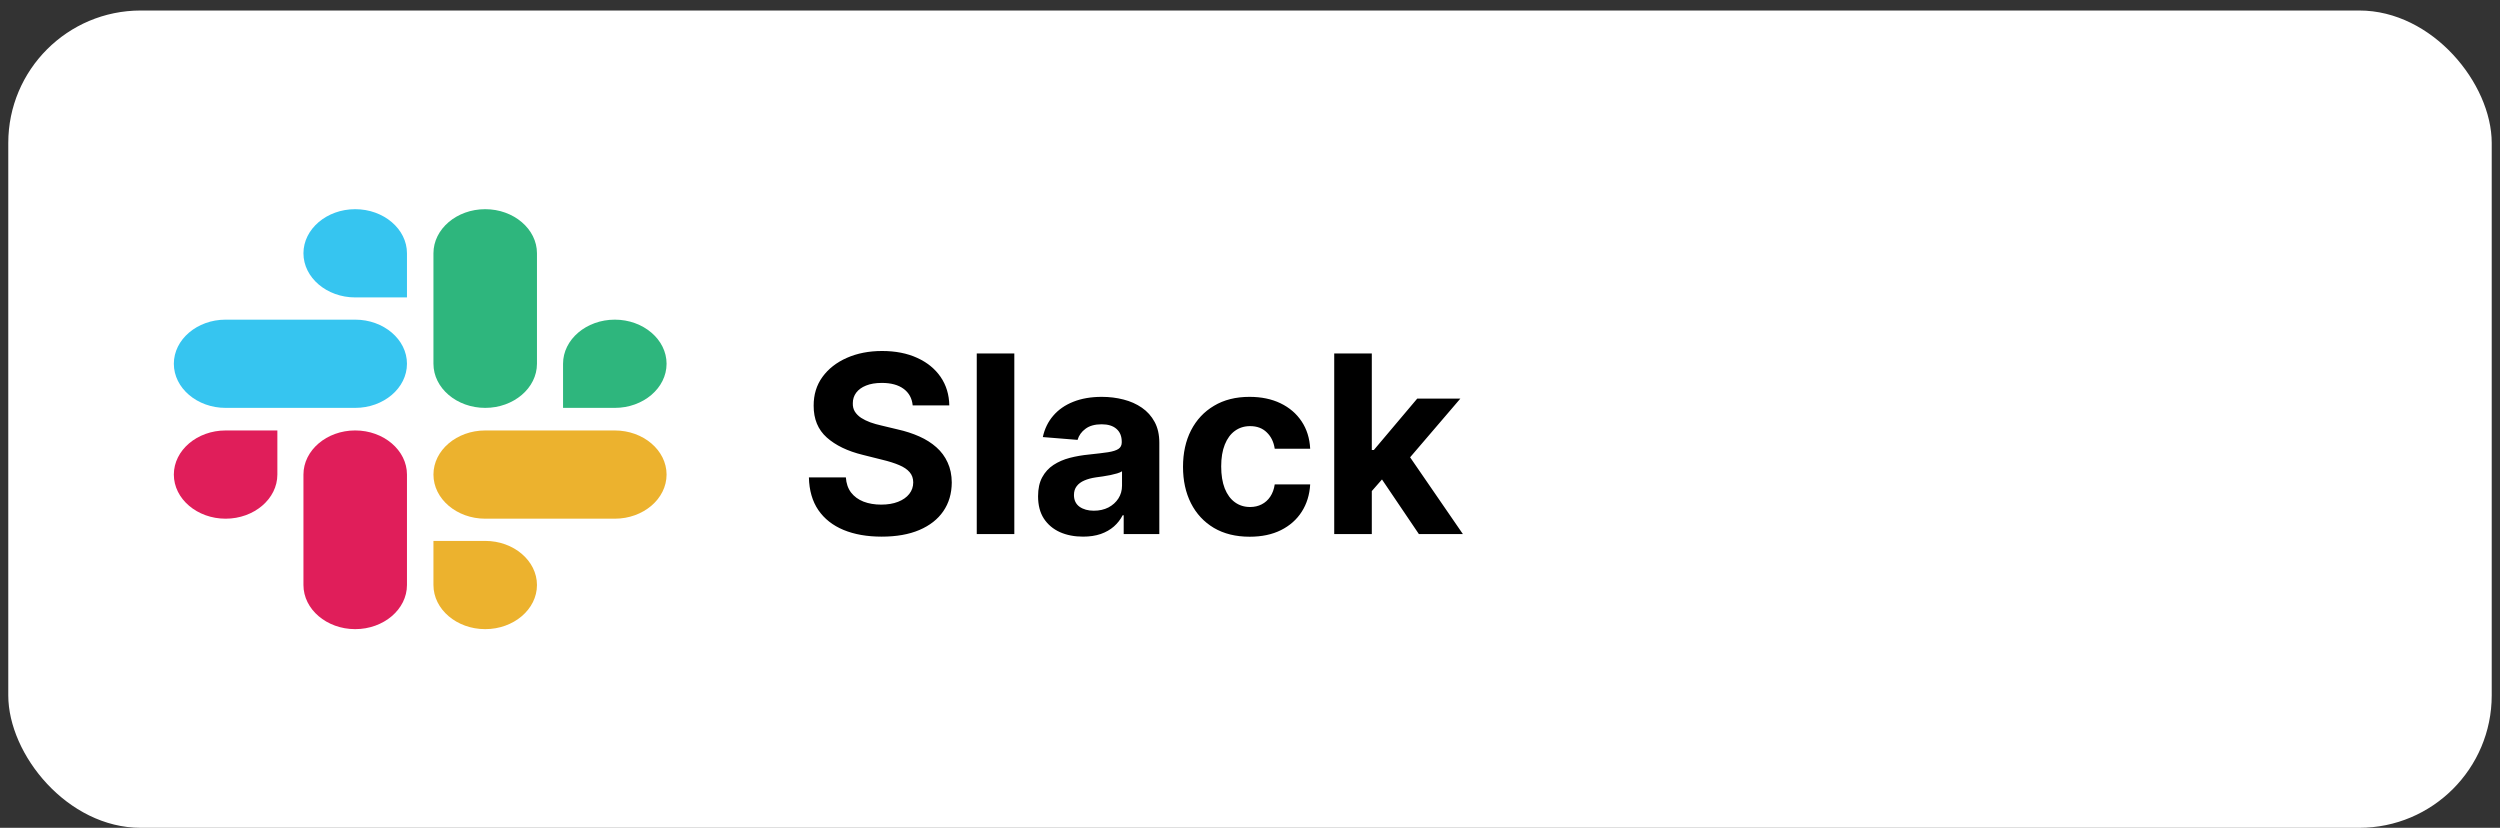
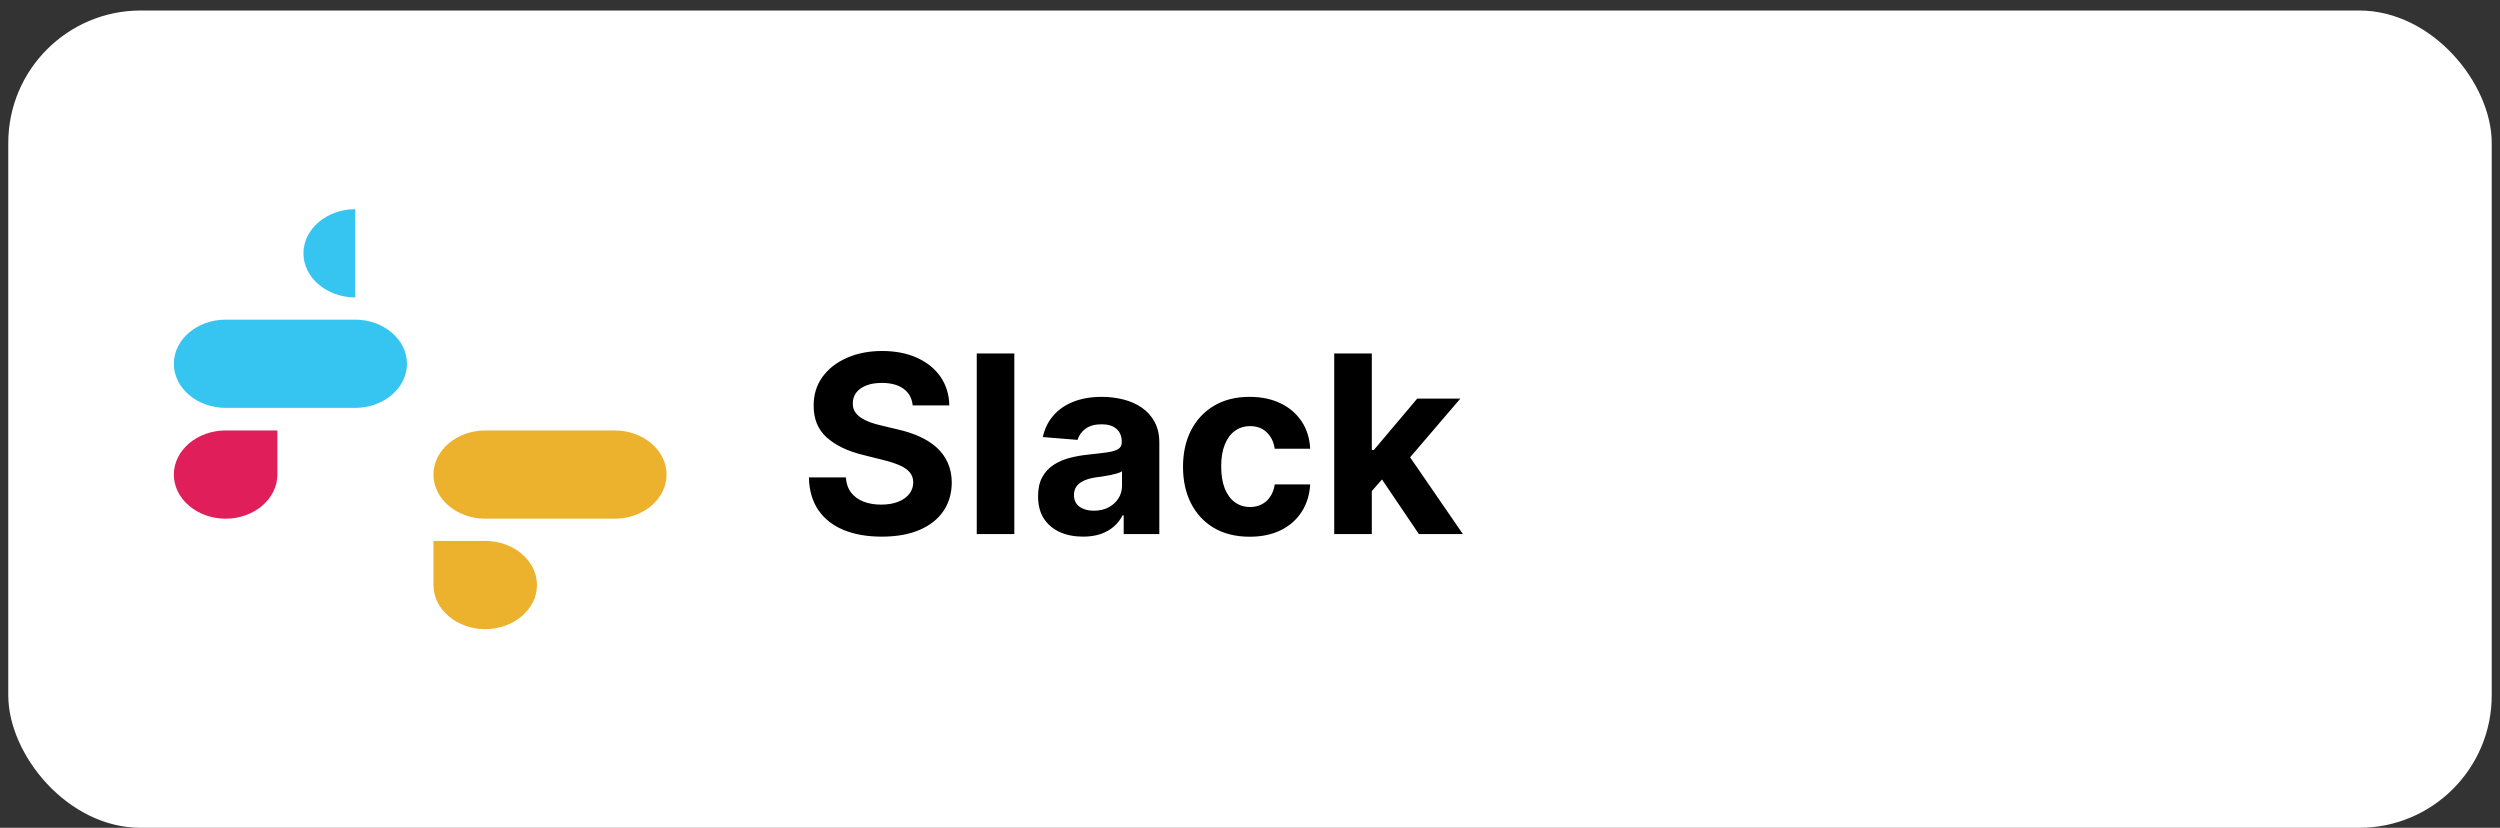
<svg xmlns="http://www.w3.org/2000/svg" width="151" height="50" viewBox="0 0 151 50" fill="none">
  <rect x="0" y="0" width="151" height="50" fill="#333333" stroke="none" />
  <rect x="0.5" y="0.635" width="150" height="49.365" rx="8" fill="white" />
  <path d="M16.753 28.664C16.753 30.131 15.347 31.329 13.626 31.329C11.906 31.329 10.5 30.131 10.5 28.664C10.5 27.198 11.906 26 13.626 26H16.753V28.664Z" fill="#E01E5A" />
-   <path d="M18.328 28.664C18.328 27.197 19.734 25.999 21.454 25.999C23.175 25.999 24.581 27.197 24.581 28.664V35.335C24.581 36.802 23.175 38 21.454 38C19.734 38 18.328 36.802 18.328 35.335V28.664Z" fill="#E01E5A" />
-   <path d="M21.454 17.964C19.734 17.964 18.328 16.766 18.328 15.299C18.328 13.833 19.734 12.635 21.454 12.635C23.175 12.635 24.581 13.833 24.581 15.299V17.964H21.454Z" fill="#36C5F0" />
+   <path d="M21.454 17.964C19.734 17.964 18.328 16.766 18.328 15.299C18.328 13.833 19.734 12.635 21.454 12.635V17.964H21.454Z" fill="#36C5F0" />
  <path d="M21.454 19.307C23.175 19.307 24.581 20.505 24.581 21.971C24.581 23.438 23.175 24.636 21.454 24.636H13.626C11.906 24.636 10.5 23.438 10.5 21.971C10.5 20.505 11.906 19.307 13.626 19.307H21.454Z" fill="#36C5F0" />
-   <path d="M34.008 21.971C34.008 20.505 35.414 19.307 37.135 19.307C38.855 19.307 40.261 20.505 40.261 21.971C40.261 23.438 38.855 24.636 37.135 24.636H34.008V21.971Z" fill="#2EB67D" />
-   <path d="M32.433 21.971C32.433 23.438 31.027 24.636 29.307 24.636C27.586 24.636 26.18 23.438 26.18 21.971V15.299C26.18 13.833 27.586 12.635 29.307 12.635C31.027 12.635 32.433 13.833 32.433 15.299V21.971Z" fill="#2EB67D" />
  <path d="M29.307 32.671C31.027 32.671 32.433 33.869 32.433 35.336C32.433 36.802 31.027 38 29.307 38C27.586 38 26.18 36.802 26.18 35.336V32.671H29.307Z" fill="#ECB22E" />
  <path d="M29.307 31.329C27.586 31.329 26.18 30.131 26.18 28.664C26.18 27.198 27.586 26 29.307 26H37.135C38.856 26 40.261 27.198 40.261 28.664C40.261 30.131 38.856 31.329 37.135 31.329H29.307Z" fill="#ECB22E" />
  <path d="M55.127 24.487C55.084 24.057 54.902 23.723 54.578 23.485C54.255 23.247 53.817 23.128 53.263 23.128C52.886 23.128 52.569 23.182 52.309 23.288C52.05 23.391 51.851 23.535 51.713 23.72C51.578 23.904 51.51 24.114 51.51 24.348C51.503 24.544 51.544 24.714 51.633 24.86C51.725 25.005 51.851 25.131 52.011 25.238C52.171 25.341 52.355 25.431 52.565 25.509C52.775 25.584 52.998 25.648 53.236 25.701L54.216 25.936C54.692 26.042 55.129 26.184 55.527 26.362C55.924 26.539 56.269 26.758 56.56 27.017C56.851 27.276 57.077 27.581 57.236 27.933C57.4 28.285 57.483 28.688 57.487 29.142C57.483 29.81 57.313 30.389 56.975 30.879C56.642 31.365 56.159 31.743 55.527 32.013C54.898 32.28 54.14 32.413 53.252 32.413C52.371 32.413 51.604 32.278 50.951 32.008C50.301 31.738 49.793 31.339 49.428 30.809C49.065 30.277 48.875 29.618 48.858 28.833H51.09C51.114 29.199 51.219 29.504 51.404 29.749C51.592 29.991 51.842 30.174 52.155 30.298C52.471 30.419 52.828 30.479 53.225 30.479C53.616 30.479 53.955 30.422 54.243 30.309C54.534 30.195 54.76 30.037 54.919 29.835C55.079 29.632 55.159 29.4 55.159 29.137C55.159 28.892 55.086 28.686 54.941 28.519C54.799 28.352 54.589 28.21 54.312 28.093C54.039 27.976 53.703 27.869 53.305 27.773L52.117 27.475C51.198 27.251 50.472 26.901 49.939 26.426C49.406 25.95 49.142 25.309 49.145 24.503C49.142 23.842 49.317 23.265 49.673 22.771C50.031 22.278 50.523 21.892 51.148 21.616C51.773 21.339 52.483 21.2 53.279 21.2C54.088 21.2 54.795 21.339 55.399 21.616C56.006 21.892 56.478 22.278 56.816 22.771C57.153 23.265 57.327 23.837 57.338 24.487H55.127ZM61.265 21.349V32.258H58.996V21.349H61.265ZM65.416 32.413C64.894 32.413 64.428 32.322 64.02 32.141C63.612 31.956 63.288 31.685 63.051 31.326C62.816 30.964 62.699 30.513 62.699 29.973C62.699 29.519 62.782 29.137 62.949 28.828C63.116 28.519 63.344 28.27 63.631 28.082C63.919 27.894 64.246 27.752 64.611 27.656C64.981 27.56 65.368 27.493 65.772 27.454C66.248 27.404 66.632 27.358 66.923 27.315C67.214 27.269 67.426 27.201 67.557 27.113C67.688 27.024 67.754 26.892 67.754 26.718V26.687C67.754 26.349 67.647 26.088 67.434 25.904C67.225 25.719 66.927 25.627 66.54 25.627C66.131 25.627 65.806 25.717 65.565 25.898C65.323 26.076 65.163 26.299 65.085 26.569L62.987 26.399C63.093 25.902 63.303 25.472 63.615 25.11C63.928 24.744 64.331 24.464 64.824 24.268C65.322 24.069 65.897 23.97 66.55 23.97C67.005 23.97 67.44 24.023 67.855 24.13C68.274 24.236 68.645 24.401 68.969 24.625C69.295 24.849 69.553 25.137 69.741 25.488C69.929 25.836 70.023 26.253 70.023 26.74V32.258H67.871V31.124H67.807C67.676 31.379 67.5 31.605 67.28 31.8C67.06 31.992 66.795 32.143 66.486 32.253C66.177 32.359 65.82 32.413 65.416 32.413ZM66.066 30.847C66.399 30.847 66.694 30.781 66.95 30.65C67.205 30.515 67.406 30.334 67.552 30.106C67.697 29.879 67.77 29.622 67.77 29.334V28.466C67.699 28.512 67.601 28.555 67.477 28.593C67.356 28.629 67.22 28.663 67.067 28.695C66.914 28.723 66.761 28.75 66.609 28.775C66.456 28.796 66.318 28.816 66.193 28.833C65.927 28.872 65.694 28.934 65.496 29.02C65.297 29.105 65.142 29.22 65.032 29.366C64.922 29.508 64.867 29.686 64.867 29.899C64.867 30.207 64.979 30.444 65.203 30.607C65.43 30.767 65.718 30.847 66.066 30.847ZM75.48 32.418C74.642 32.418 73.921 32.24 73.318 31.885C72.718 31.527 72.256 31.03 71.933 30.394C71.613 29.758 71.454 29.027 71.454 28.199C71.454 27.361 71.615 26.626 71.938 25.994C72.265 25.358 72.728 24.863 73.329 24.508C73.929 24.149 74.642 23.97 75.47 23.97C76.184 23.97 76.809 24.1 77.345 24.359C77.881 24.618 78.305 24.982 78.618 25.451C78.93 25.919 79.103 26.47 79.135 27.102H76.993C76.933 26.694 76.773 26.365 76.514 26.117C76.258 25.864 75.923 25.738 75.507 25.738C75.156 25.738 74.848 25.834 74.586 26.026C74.326 26.214 74.124 26.489 73.978 26.852C73.833 27.214 73.76 27.652 73.76 28.167C73.76 28.689 73.831 29.133 73.973 29.499C74.119 29.865 74.323 30.144 74.586 30.335C74.848 30.527 75.156 30.623 75.507 30.623C75.766 30.623 75.999 30.57 76.205 30.463C76.414 30.357 76.587 30.202 76.722 30C76.86 29.794 76.951 29.547 76.993 29.259H79.135C79.099 29.884 78.929 30.435 78.623 30.911C78.321 31.383 77.904 31.752 77.371 32.019C76.839 32.285 76.208 32.418 75.48 32.418ZM82.644 29.904L82.649 27.182H82.979L85.6 24.076H88.205L84.684 28.189H84.146L82.644 29.904ZM80.587 32.258V21.349H82.857V32.258H80.587ZM85.701 32.258L83.293 28.695L84.806 27.091L88.359 32.258H85.701Z" fill="black" />
</svg>